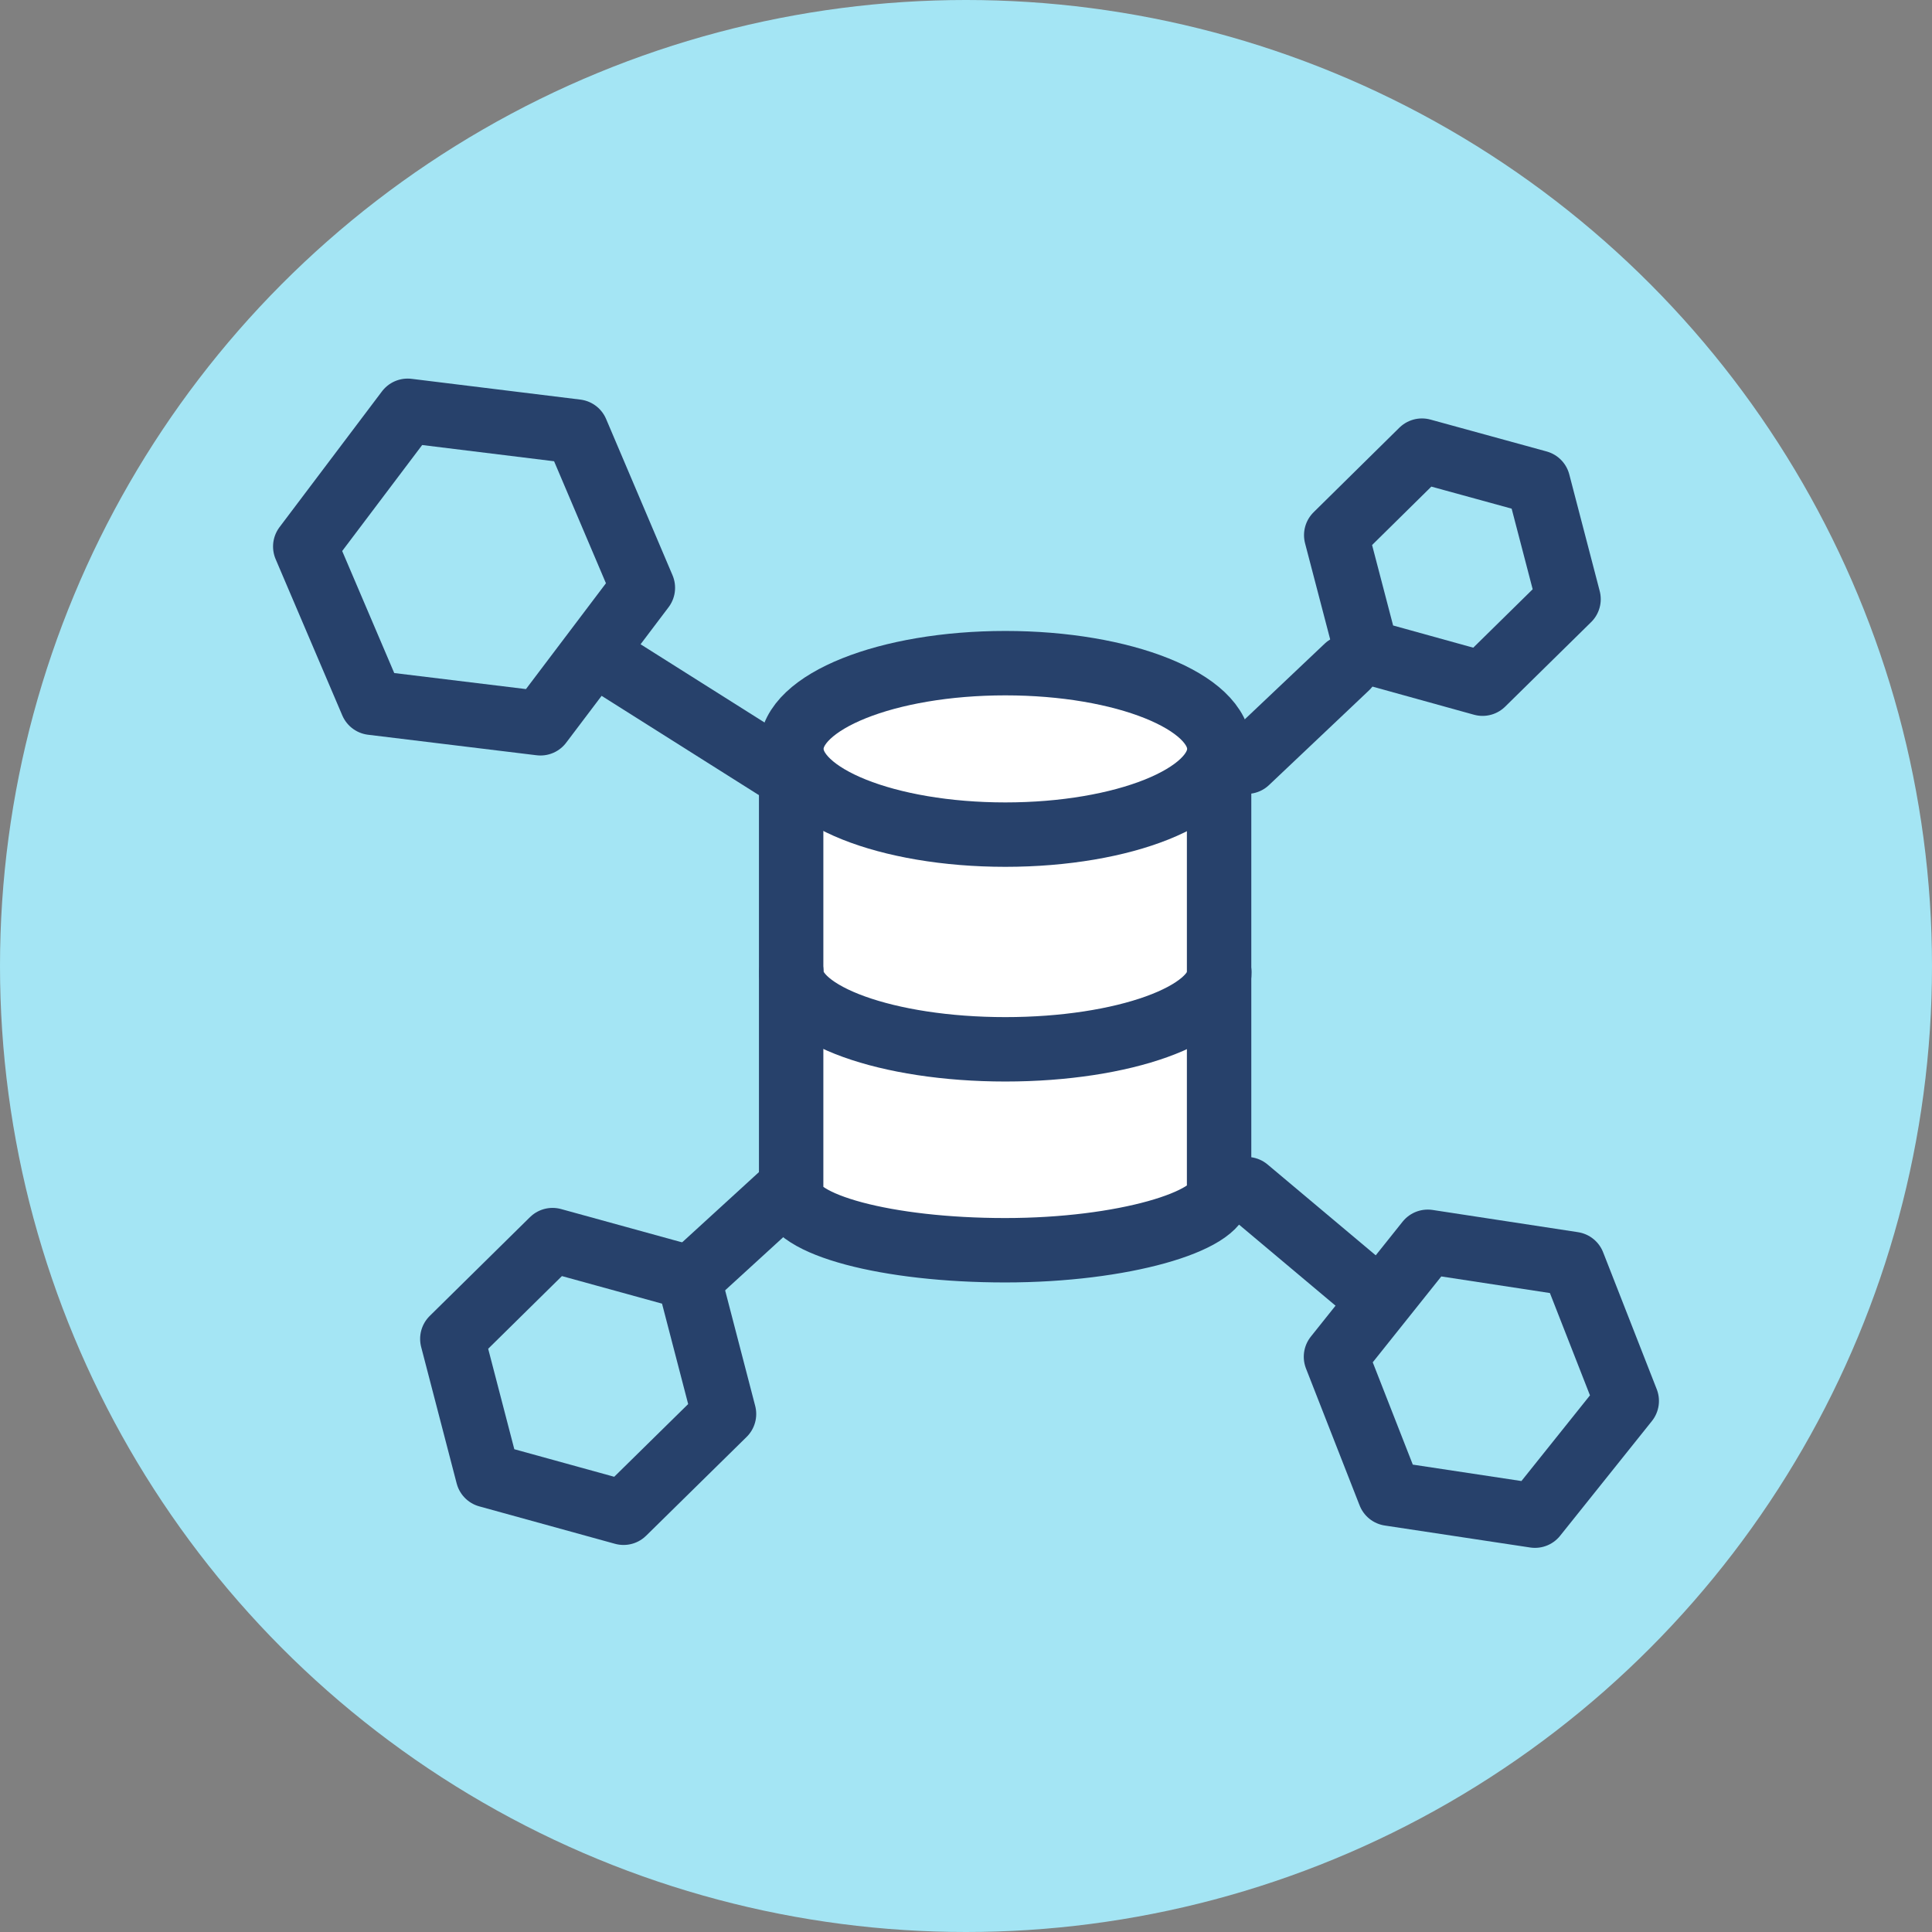
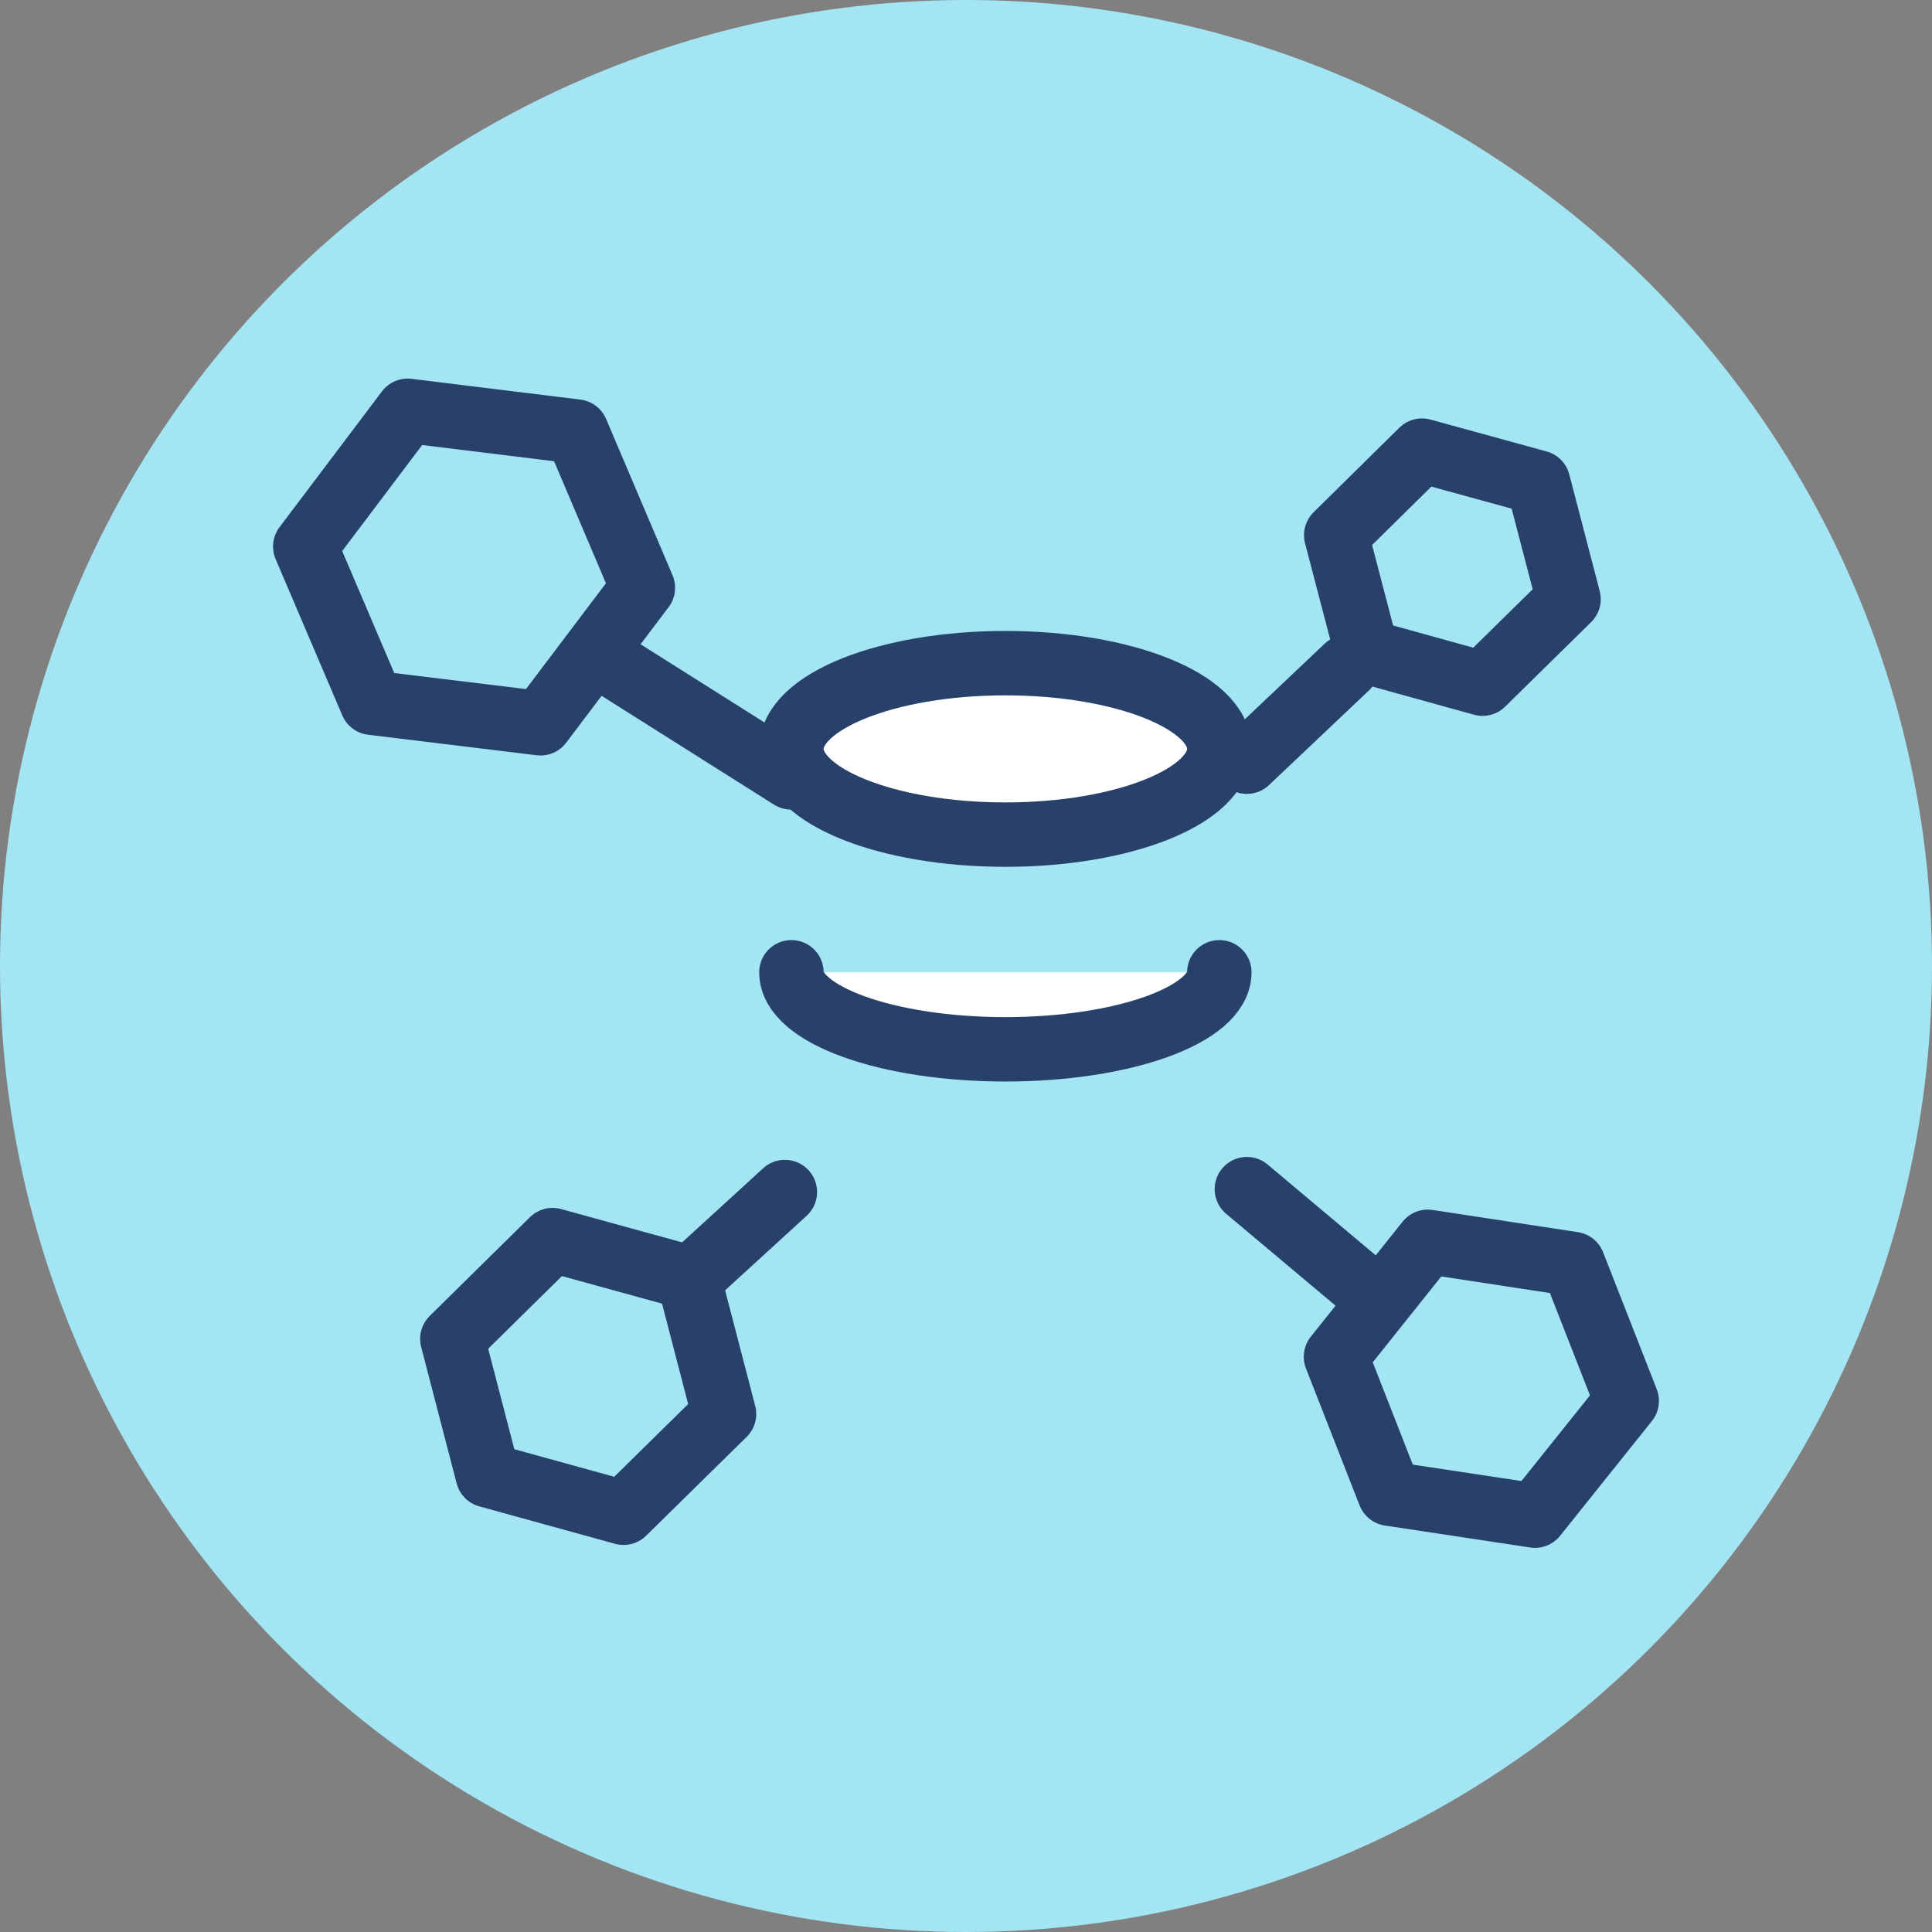
<svg xmlns="http://www.w3.org/2000/svg" version="1.1" id="Calque_1" x="0px" y="0px" viewBox="0 0 80 80" style="enable-background:new 0 0 80 80;" xml:space="preserve">
  <rect x="0" y="0" width="80" height="80" fill="#808080" stroke="none" />
  <style type="text/css">
	.st0{fill:none;stroke:#27416B;stroke-width:1.057;stroke-linecap:round;stroke-linejoin:round;stroke-miterlimit:10;}
	
		.st1{fill-rule:evenodd;clip-rule:evenodd;fill:none;stroke:#27416B;stroke-width:1.057;stroke-linecap:round;stroke-linejoin:round;stroke-miterlimit:10;}
	.st2{fill:#FFFFFF;stroke:#27416B;stroke-width:1.057;stroke-linecap:round;stroke-linejoin:round;stroke-miterlimit:10;}
	.st3{fill:#FF897A;stroke:#27416B;stroke-width:1.057;stroke-linecap:round;stroke-linejoin:round;stroke-miterlimit:10;}
	.st4{fill:#FEF076;stroke:#27416B;stroke-width:1.057;stroke-linecap:round;stroke-linejoin:round;stroke-miterlimit:10;}
	.st5{fill:#8A8AF9;stroke:#27416B;stroke-width:1.057;stroke-linecap:round;stroke-linejoin:round;stroke-miterlimit:10;}
	.st6{fill:#00C39E;stroke:#27416B;stroke-width:1.057;stroke-linecap:round;stroke-linejoin:round;stroke-miterlimit:10;}
	.st7{fill:#00FF99;stroke:#27416B;stroke-width:1.057;stroke-linecap:round;stroke-linejoin:round;stroke-miterlimit:10;}
	.st8{fill:#FFFFFF;stroke:#003963;stroke-width:1.057;stroke-linecap:round;stroke-linejoin:round;stroke-miterlimit:10;}
	.st9{fill:#003963;}
	.st10{fill:none;stroke:#27416B;stroke-width:1.105;stroke-linecap:round;stroke-linejoin:round;stroke-miterlimit:10;}
	.st11{fill:none;stroke:#27416B;stroke-width:0.789;stroke-linecap:round;stroke-linejoin:round;stroke-miterlimit:10;}
	.st12{fill:#FFFFFF;stroke:#27416B;stroke-width:1.105;stroke-linecap:round;stroke-linejoin:round;stroke-miterlimit:10;}
	.st13{fill:#FFFFFF;}
	.st14{fill:#FFA79B;}
	.st15{fill:#FEF076;}
	.st16{fill:none;stroke:#27416B;stroke-linecap:round;stroke-linejoin:round;stroke-miterlimit:10;}
	.st17{fill:#FFFFFF;stroke:#27416B;stroke-linecap:round;stroke-linejoin:round;stroke-miterlimit:10;}
	.st18{fill:#70F2CD;}
	.st19{fill:#F4EFE8;}
	.st20{fill:#60AEFD;}
	.st21{fill:#FFFFFF;stroke:#27416B;stroke-width:1.1;stroke-linecap:round;stroke-linejoin:round;stroke-miterlimit:10;}
	.st22{fill:#4878FF;stroke:#27416B;stroke-width:1.1;stroke-linecap:round;stroke-linejoin:round;stroke-miterlimit:10;}
	.st23{fill:#FFFFFF;stroke:#DDDDDD;stroke-width:0.75;stroke-miterlimit:10;}
	
		.st24{fill-rule:evenodd;clip-rule:evenodd;fill:none;stroke:#27416B;stroke-linecap:round;stroke-linejoin:round;stroke-miterlimit:10;}
	.st25{fill:#C3EDFC;stroke:#27416B;stroke-linecap:round;stroke-linejoin:round;stroke-miterlimit:10;}
	.st26{fill:#C3EDFC;stroke:#27416B;stroke-width:1.057;stroke-linecap:round;stroke-linejoin:round;stroke-miterlimit:10;}
	.st27{fill:#C3EDFD;}
	.st28{fill:none;stroke:#DDDDDD;stroke-width:0.75;stroke-miterlimit:10;}
	.st29{fill:none;stroke:#27416B;stroke-width:0.797;stroke-linecap:round;stroke-linejoin:round;stroke-miterlimit:10;}
	.st30{fill:#FF897A;}
	.st31{fill:#FFFFFF;stroke:#27416B;stroke-width:2.667;stroke-linecap:round;stroke-linejoin:round;stroke-miterlimit:10;}
	.st32{fill:none;stroke:#27416B;stroke-width:2.667;stroke-linecap:round;stroke-linejoin:round;stroke-miterlimit:10;}
	.st33{fill:#A4E5F4;}
	.st34{fill:#FFA79B;stroke:#27416B;stroke-width:2.667;stroke-linecap:round;stroke-linejoin:round;stroke-miterlimit:10;}
	.st35{fill:#18F8C3;}
	.st36{fill:#4BA4FC;}
	.st37{fill:#4BA4FC;stroke:#27416B;stroke-width:2.7;stroke-miterlimit:10;}
	.st38{fill:#BFBFFC;}
	
		.st39{fill-rule:evenodd;clip-rule:evenodd;fill:none;stroke:#27416B;stroke-width:2.667;stroke-linecap:round;stroke-linejoin:round;stroke-miterlimit:10;}
	.st40{fill:#8A8AF9;stroke:#27416B;stroke-width:2.667;stroke-linecap:round;stroke-linejoin:round;stroke-miterlimit:10;}
	.st41{fill:#FFD6D1;}
	.st42{fill:#C3EDFC;stroke:#27416B;stroke-width:2.667;stroke-linecap:round;stroke-linejoin:round;stroke-miterlimit:10;}
	.st43{fill:#F4EFE8;stroke:#27416B;stroke-width:2.667;stroke-linecap:round;stroke-linejoin:round;stroke-miterlimit:10;}
	.st44{fill:none;stroke:#27416B;stroke-width:2.126;stroke-linecap:round;stroke-linejoin:round;stroke-miterlimit:10;}
	.st45{fill:#FFFFFF;stroke:#27416B;stroke-width:2.7;stroke-linecap:round;stroke-linejoin:round;stroke-miterlimit:10;}
	.st46{fill:#F4EFE8;stroke:#27416B;stroke-width:2.7;stroke-linecap:round;stroke-linejoin:round;stroke-miterlimit:10;}
	.st47{fill:#C3EDFC;stroke:#27416B;stroke-width:2.7;stroke-linecap:round;stroke-linejoin:round;stroke-miterlimit:10;}
	.st48{fill:none;stroke:#27416B;stroke-width:2.7;stroke-linecap:round;stroke-linejoin:round;stroke-miterlimit:10;}
</style>
  <g>
    <circle class="st33" cx="40" cy="40" r="40" />
    <g>
      <polygon class="st32" points="23.87,17.87 16.88,17.01 12.64,22.63 15.4,29.1 22.38,29.95 26.62,24.34   " />
      <polygon class="st32" points="63.69,19.98 58.88,18.66 55.33,22.16 56.59,26.98 61.39,28.31 64.95,24.81   " />
      <polygon class="st32" points="65.14,52.34 59.12,51.42 55.32,56.18 57.54,61.85 63.56,62.76 67.36,58.01   " />
      <polygon class="st32" points="22.88,51.35 28.51,52.9 29.98,58.55 25.82,62.64 20.2,61.09 18.73,55.44   " />
      <line class="st32" x1="51.63" y1="49.24" x2="56.19" y2="53.07" />
      <line class="st32" x1="25.06" y1="27.33" x2="32.76" y2="32.19" />
      <line class="st32" x1="32.5" y1="49.36" x2="28.76" y2="52.78" />
      <line class="st32" x1="55.77" y1="27.62" x2="51.63" y2="31.54" />
    </g>
    <g>
      <g>
-         <path class="st31" d="M32.76,32.19v17.21c0,1.31,3.97,2.37,8.86,2.37s8.86-1.2,8.86-2.37c0-0.04,0-17.21,0-17.21" />
        <g>
          <ellipse class="st31" cx="41.63" cy="31.01" rx="8.86" ry="3.55" />
          <path class="st31" d="M50.49,40.26c0,1.76-3.97,3.19-8.86,3.19s-8.86-1.43-8.86-3.19" />
        </g>
      </g>
    </g>
  </g>
</svg>